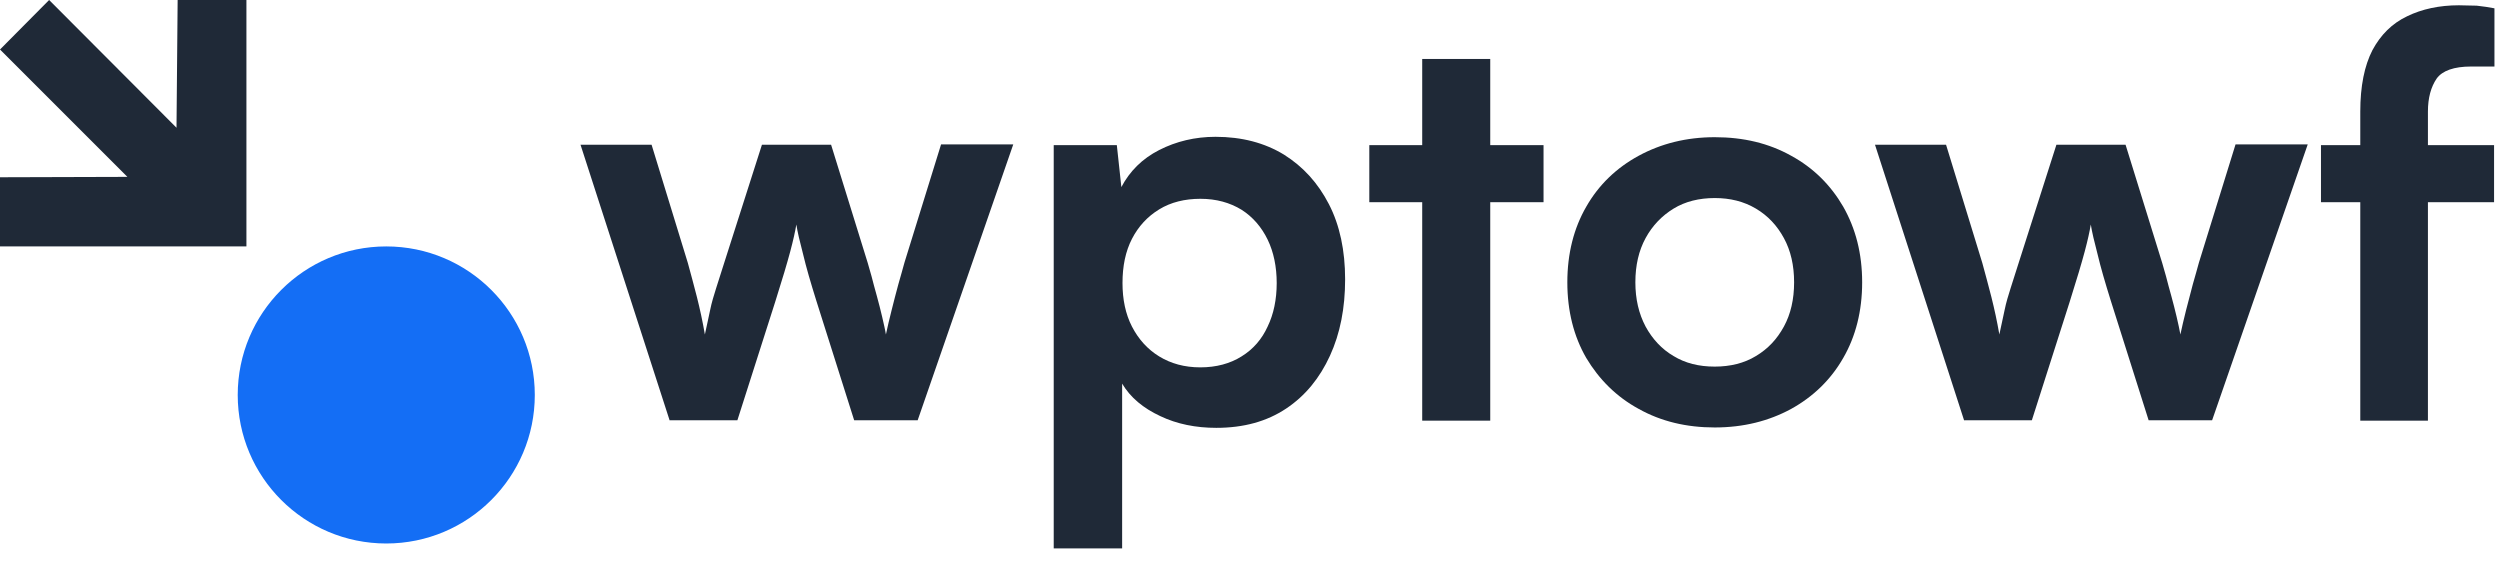
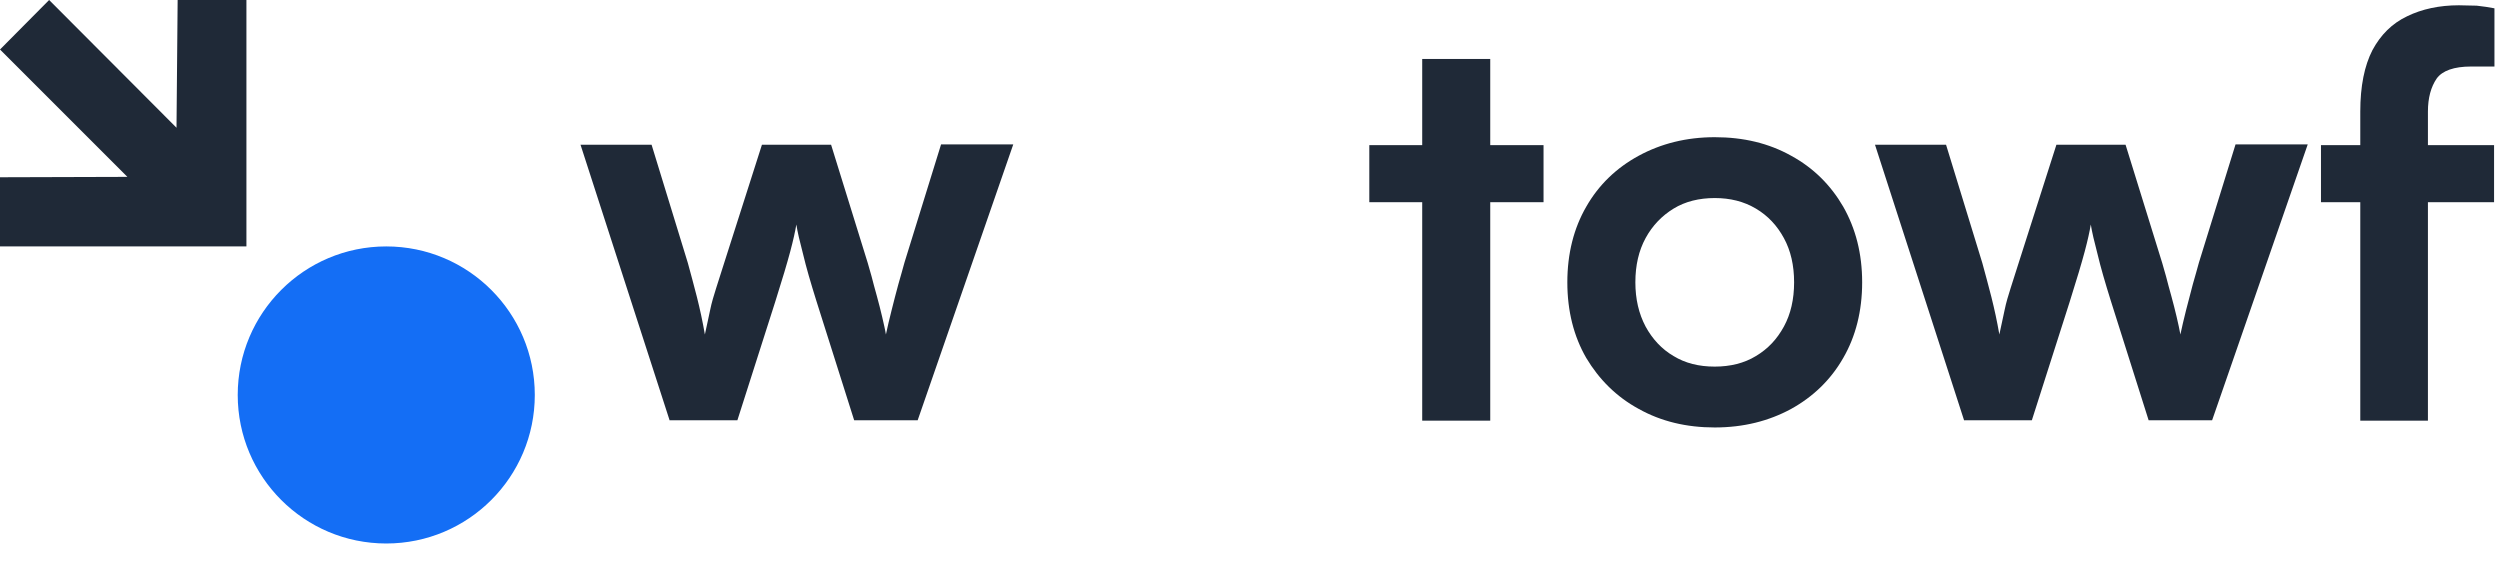
<svg xmlns="http://www.w3.org/2000/svg" width="123" height="28" viewBox="0 0 123 28" fill="none">
  <path d="M0 12.124V8.721L6.267 8.702L0 2.436L2.417 0L8.684 6.285L8.74 0H12.124V12.124H0Z" fill="#1F2937" />
  <path d="M19.004 26.74C23.04 26.74 26.312 23.468 26.312 19.432C26.312 15.396 23.04 12.124 19.004 12.124C14.968 12.124 11.696 15.396 11.696 19.432C11.696 23.468 14.968 26.74 19.004 26.74Z" fill="#146EF5" />
  <path d="M32.95 20.696L28.562 7.122H32.058L33.843 12.942C33.992 13.481 34.14 14.039 34.289 14.616C34.438 15.211 34.568 15.806 34.68 16.457C34.773 16.01 34.866 15.62 34.94 15.248C35.014 14.876 35.126 14.523 35.237 14.169C35.349 13.816 35.479 13.407 35.628 12.942L37.487 7.122H40.89L42.694 12.942C42.731 13.072 42.787 13.277 42.88 13.593C42.954 13.89 43.047 14.225 43.14 14.56C43.233 14.913 43.326 15.248 43.401 15.583C43.475 15.917 43.55 16.215 43.587 16.457C43.661 16.103 43.754 15.713 43.866 15.267C43.977 14.82 44.089 14.393 44.2 13.983C44.312 13.574 44.423 13.221 44.498 12.924L46.301 7.103H49.853L45.149 20.678H42.025L40.165 14.802C39.886 13.909 39.663 13.147 39.514 12.514C39.347 11.882 39.235 11.399 39.18 11.046C39.124 11.38 39.031 11.808 38.882 12.366C38.733 12.924 38.492 13.742 38.138 14.857L36.279 20.678H32.95V20.696Z" fill="#1F2937" />
-   <path d="M51.843 27V7.141H54.948L55.171 9.205C55.581 8.424 56.194 7.81 57.031 7.382C57.868 6.955 58.797 6.731 59.801 6.731C61.103 6.731 62.219 7.029 63.167 7.605C64.116 8.2 64.841 9 65.38 10.041C65.919 11.083 66.18 12.329 66.18 13.742C66.18 15.155 65.938 16.401 65.436 17.498C64.934 18.595 64.227 19.469 63.279 20.101C62.33 20.733 61.196 21.05 59.839 21.05C58.835 21.05 57.905 20.864 57.087 20.473C56.25 20.083 55.618 19.562 55.209 18.874V26.981H51.843V27ZM55.227 13.928C55.227 14.727 55.376 15.453 55.692 16.066C56.008 16.68 56.454 17.182 57.031 17.535C57.607 17.888 58.277 18.074 59.058 18.074C59.839 18.074 60.527 17.888 61.085 17.535C61.661 17.182 62.089 16.68 62.368 16.066C62.665 15.453 62.814 14.727 62.814 13.928C62.814 13.128 62.665 12.403 62.368 11.789C62.07 11.176 61.642 10.674 61.085 10.32C60.508 9.967 59.839 9.781 59.058 9.781C58.295 9.781 57.607 9.948 57.031 10.302C56.454 10.655 56.008 11.139 55.692 11.752C55.376 12.366 55.227 13.091 55.227 13.928Z" fill="#1F2937" />
  <path d="M67.37 7.141H75.942V9.948H67.37V7.141ZM73.32 20.696H69.973V2.901H73.32V20.696Z" fill="#1F2937" />
  <path d="M77.113 13.89C77.113 12.477 77.43 11.231 78.043 10.171C78.657 9.093 79.531 8.256 80.628 7.661C81.725 7.066 82.971 6.75 84.365 6.75C85.779 6.75 87.025 7.048 88.122 7.661C89.219 8.256 90.074 9.112 90.688 10.171C91.301 11.25 91.618 12.477 91.618 13.89C91.618 15.304 91.301 16.55 90.688 17.61C90.074 18.688 89.2 19.525 88.122 20.12C87.025 20.715 85.779 21.031 84.365 21.031C82.971 21.031 81.725 20.733 80.628 20.12C79.531 19.525 78.675 18.669 78.043 17.61C77.43 16.55 77.113 15.304 77.113 13.89ZM80.46 13.89C80.46 14.709 80.628 15.434 80.963 16.066C81.297 16.68 81.762 17.182 82.339 17.517C82.915 17.87 83.585 18.037 84.365 18.037C85.128 18.037 85.816 17.87 86.392 17.517C86.987 17.163 87.434 16.68 87.768 16.066C88.103 15.453 88.27 14.727 88.27 13.89C88.27 13.054 88.103 12.329 87.768 11.715C87.434 11.101 86.987 10.618 86.392 10.264C85.797 9.911 85.128 9.744 84.365 9.744C83.603 9.744 82.915 9.911 82.339 10.264C81.762 10.618 81.297 11.101 80.963 11.715C80.628 12.329 80.46 13.054 80.46 13.89Z" fill="#1F2937" />
  <path d="M96.638 20.696L92.25 7.122H95.746L97.531 12.942C97.68 13.481 97.828 14.039 97.977 14.616C98.126 15.211 98.256 15.806 98.368 16.457C98.46 16.01 98.553 15.62 98.628 15.248C98.702 14.876 98.814 14.523 98.925 14.169C99.037 13.816 99.167 13.407 99.316 12.942L101.175 7.122H104.578L106.382 12.942C106.419 13.072 106.475 13.277 106.568 13.593C106.642 13.89 106.735 14.225 106.828 14.56C106.921 14.913 107.014 15.248 107.089 15.583C107.163 15.917 107.237 16.215 107.275 16.457C107.349 16.103 107.442 15.713 107.553 15.267C107.665 14.82 107.777 14.393 107.888 13.983C108 13.574 108.111 13.221 108.186 12.924L109.989 7.103H113.541L108.836 20.678H105.713L103.853 14.802C103.574 13.909 103.351 13.147 103.202 12.514C103.035 11.882 102.923 11.399 102.867 11.046C102.812 11.38 102.719 11.808 102.57 12.366C102.421 12.924 102.179 13.742 101.826 14.857L99.967 20.678H96.638V20.696Z" fill="#1F2937" />
  <path d="M114.192 7.14H122.708V9.948H114.192V7.14ZM122.727 0.409V3.273C122.541 3.273 122.355 3.273 122.169 3.273C121.983 3.273 121.779 3.273 121.574 3.273C120.737 3.273 120.161 3.477 119.882 3.868C119.603 4.277 119.454 4.816 119.454 5.486V20.696H116.126V5.486C116.126 4.24 116.33 3.236 116.721 2.473C117.13 1.711 117.688 1.153 118.432 0.8C119.157 0.446 120.012 0.26 120.979 0.26C121.258 0.26 121.537 0.279 121.853 0.279C122.169 0.316 122.448 0.353 122.727 0.409Z" fill="#1F2937" />
</svg>